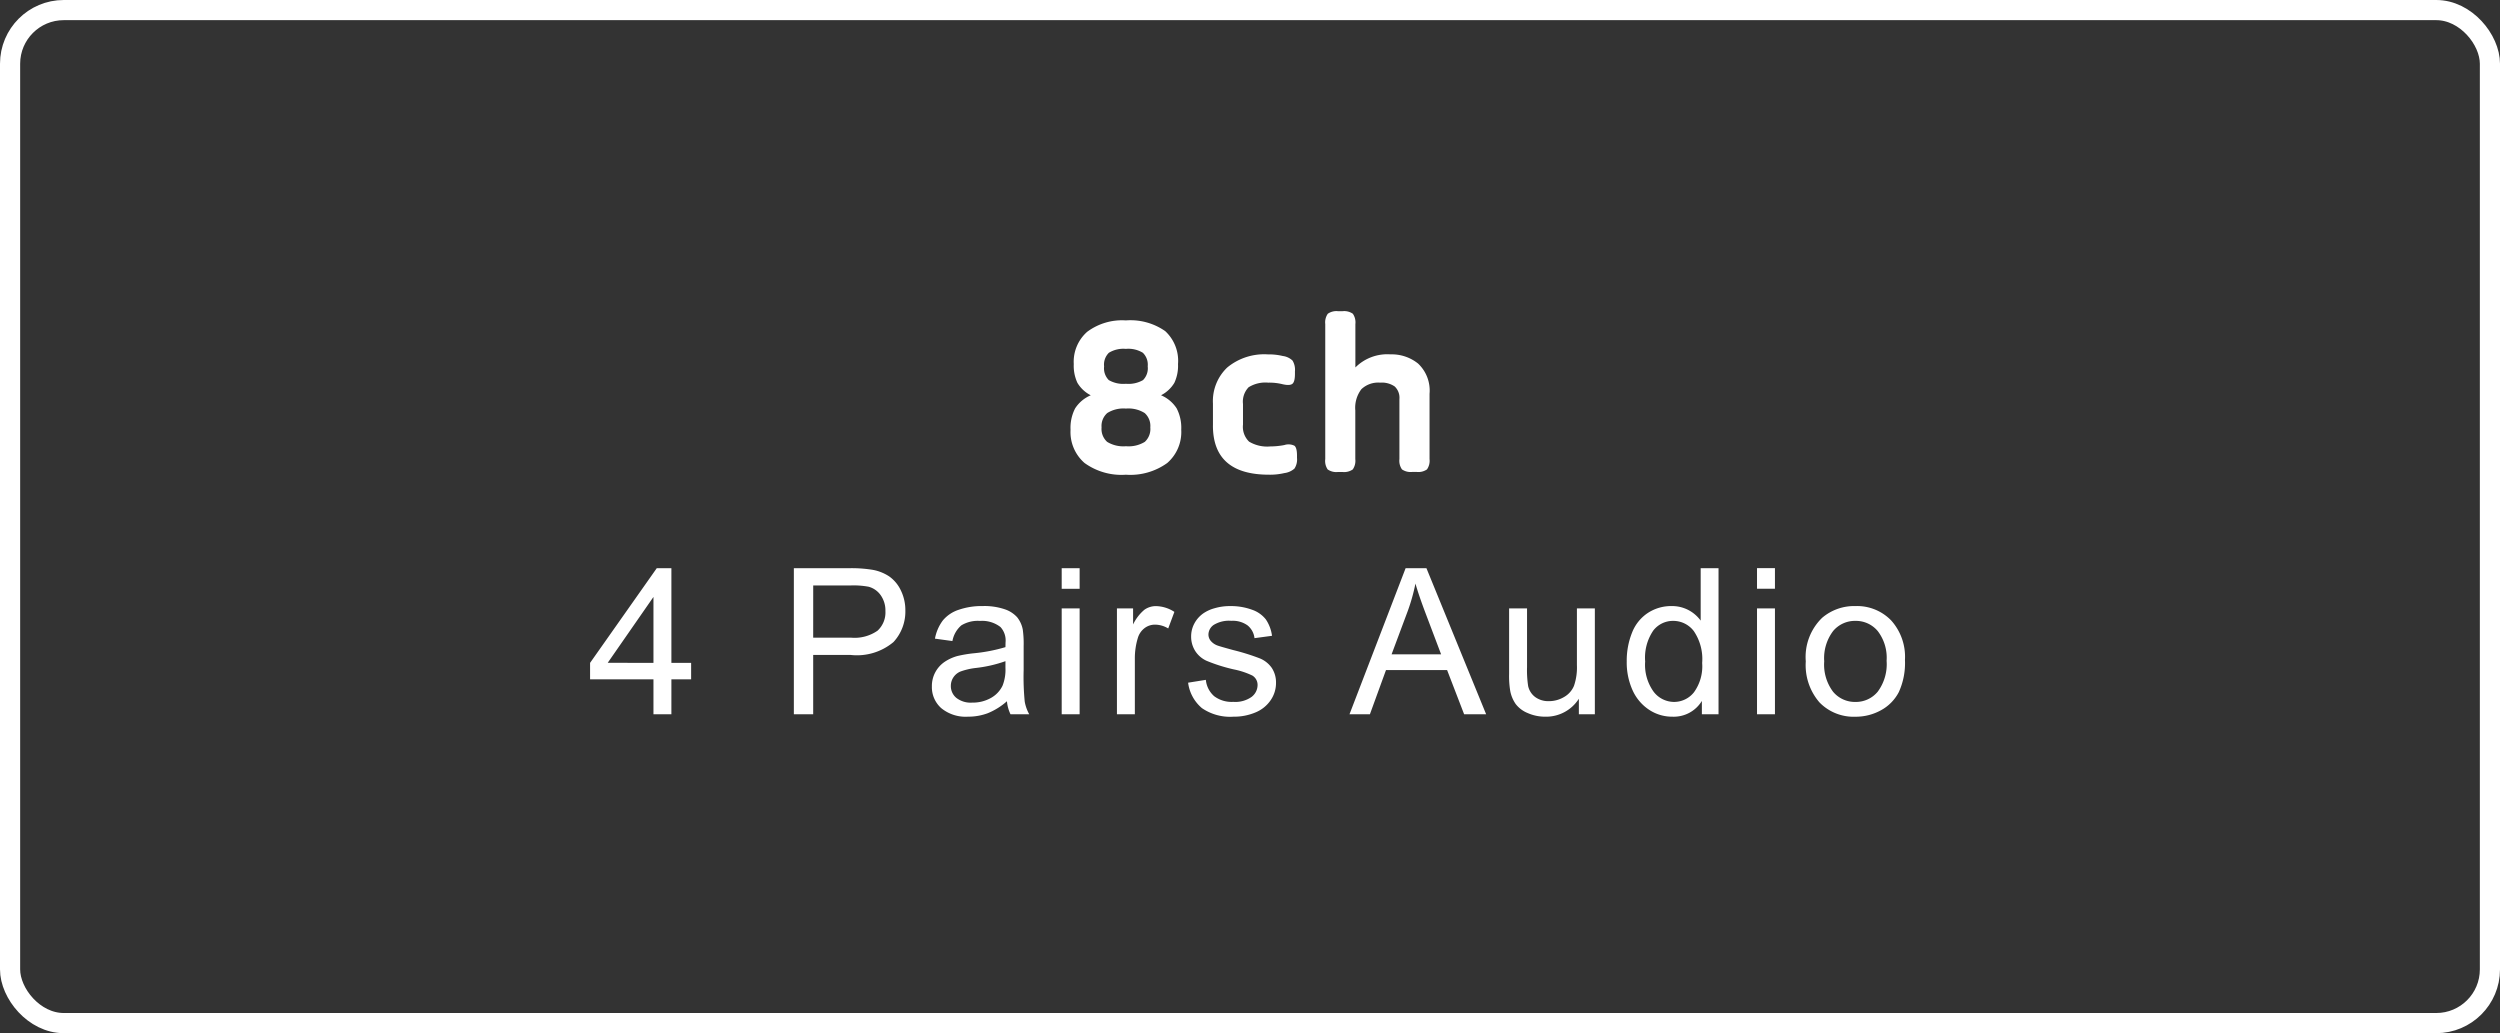
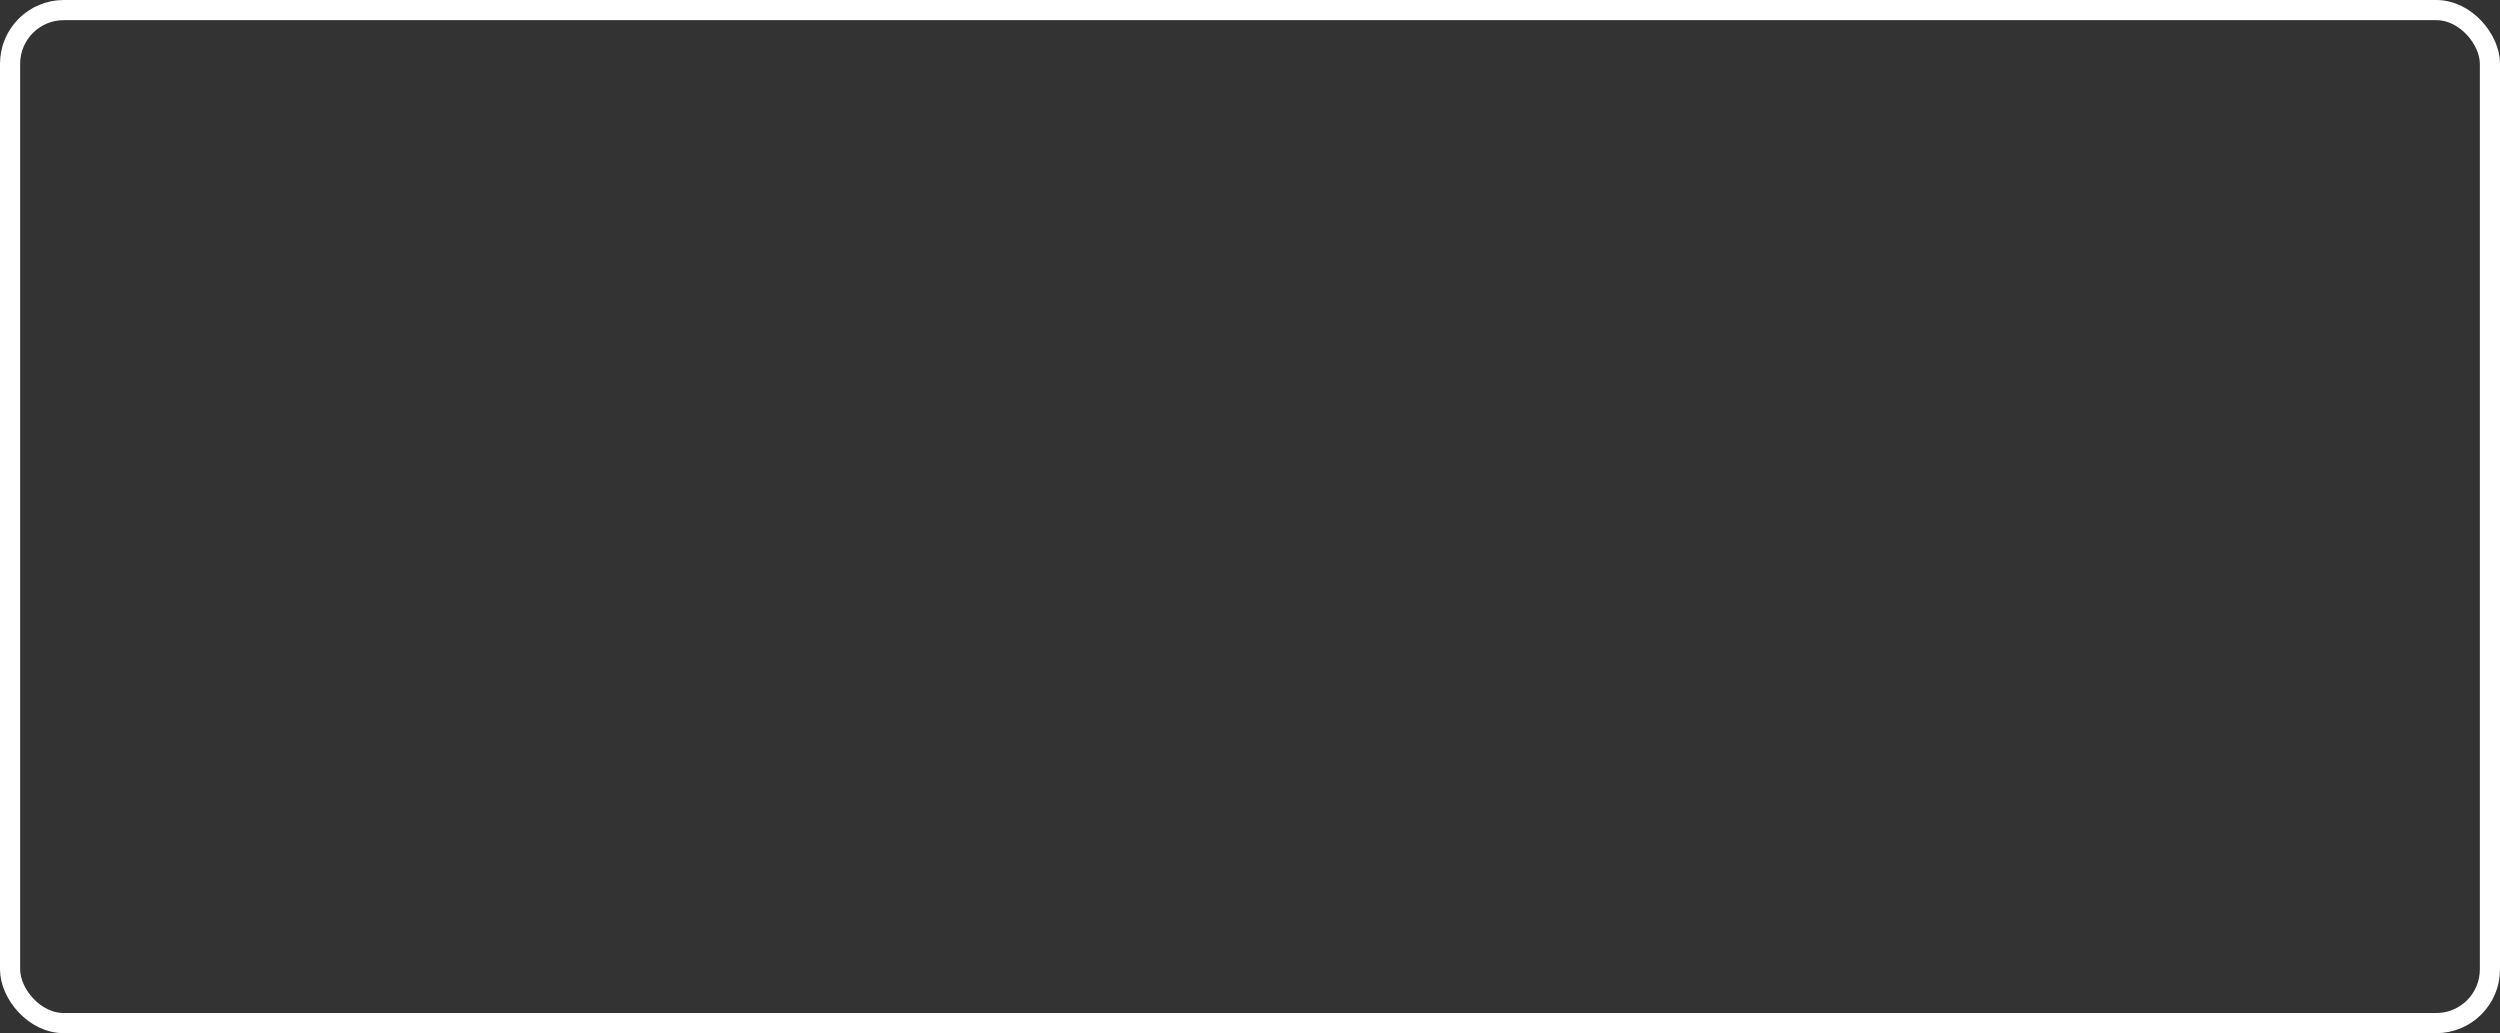
<svg xmlns="http://www.w3.org/2000/svg" width="196" height="81" viewBox="0 0 196 81">
  <rect x="0" y="0" width="196" height="81" fill="#333333" stroke="none" />
  <g id="Group_39486" data-name="Group 39486" transform="translate(-761 -1480.5)">
    <g id="Group_39458" data-name="Group 39458" transform="translate(761.416 1480.5)">
      <g id="Rectangle_25" data-name="Rectangle 25" transform="translate(-0.416)" fill="none" stroke="#fff" stroke-width="1.58">
-         <rect width="196" height="81" rx="5" stroke="none" />
        <rect x="0.79" y="0.79" width="194.42" height="79.42" rx="4.21" fill="none" />
      </g>
    </g>
-     <path id="Path_39208" data-name="Path 39208" d="M-9.729-11.88a4.748,4.748,0,0,1,3.078.837A3.166,3.166,0,0,1-5.643-8.46a3.161,3.161,0,0,1-.288,1.476,2.584,2.584,0,0,1-1.044.972A2.725,2.725,0,0,1-5.751-4.986a3.3,3.3,0,0,1,.36,1.674A3.212,3.212,0,0,1-6.489-.7a4.944,4.944,0,0,1-3.24.918A4.944,4.944,0,0,1-12.969-.7a3.212,3.212,0,0,1-1.1-2.61,3.3,3.3,0,0,1,.36-1.674,2.725,2.725,0,0,1,1.224-1.026,2.584,2.584,0,0,1-1.044-.972,3.161,3.161,0,0,1-.288-1.476,3.13,3.13,0,0,1,1.053-2.529A4.573,4.573,0,0,1-9.729-11.88Zm-1.908,8.388A1.362,1.362,0,0,0-11.2-2.358a2.426,2.426,0,0,0,1.476.342,2.426,2.426,0,0,0,1.476-.342,1.362,1.362,0,0,0,.432-1.134,1.352,1.352,0,0,0-.441-1.125,2.383,2.383,0,0,0-1.467-.351,2.383,2.383,0,0,0-1.467.351A1.352,1.352,0,0,0-11.637-3.492Zm.2-4.788A1.308,1.308,0,0,0-11.07-7.2a2.273,2.273,0,0,0,1.341.288A2.273,2.273,0,0,0-8.388-7.2a1.308,1.308,0,0,0,.369-1.08A1.3,1.3,0,0,0-8.4-9.342a2.172,2.172,0,0,0-1.332-.306,2.172,2.172,0,0,0-1.332.306A1.3,1.3,0,0,0-11.439-8.28Zm8.532,4.644V-5.364A3.633,3.633,0,0,1-1.782-8.19,4.547,4.547,0,0,1,1.4-9.216a4.717,4.717,0,0,1,1.17.126,1.352,1.352,0,0,1,.765.36,1.393,1.393,0,0,1,.189.846v.2q0,.612-.2.774t-.756.036A4.288,4.288,0,0,0,1.431-7a2.486,2.486,0,0,0-1.539.36A1.625,1.625,0,0,0-.549-5.328v1.62A1.611,1.611,0,0,0-.072-2.376,2.753,2.753,0,0,0,1.593-2a5.963,5.963,0,0,0,1.1-.108,1.045,1.045,0,0,1,.792.054q.2.162.2.774v.18a1.3,1.3,0,0,1-.2.837A1.477,1.477,0,0,1,2.691.09,4.892,4.892,0,0,1,1.485.216Q-2.907.216-2.907-3.636ZM5.9-1.008V-11.592a1.182,1.182,0,0,1,.2-.81,1.182,1.182,0,0,1,.81-.2h.342a1.182,1.182,0,0,1,.81.2,1.182,1.182,0,0,1,.2.81v3.4a3.541,3.541,0,0,1,2.754-1.026,3.3,3.3,0,0,1,2.16.72,2.9,2.9,0,0,1,.9,2.376v5.112a1.182,1.182,0,0,1-.2.81,1.182,1.182,0,0,1-.81.2h-.342a1.182,1.182,0,0,1-.81-.2,1.182,1.182,0,0,1-.2-.81v-4.7a1.216,1.216,0,0,0-.369-.99A1.77,1.77,0,0,0,10.2-7a1.912,1.912,0,0,0-1.467.513,2.4,2.4,0,0,0-.477,1.665v3.816a1.182,1.182,0,0,1-.2.81,1.182,1.182,0,0,1-.81.2H6.9a1.182,1.182,0,0,1-.81-.2A1.182,1.182,0,0,1,5.9-1.008Z" transform="translate(859 1517.5)" fill="#fff" />
-     <path id="Path_39209" data-name="Path 39209" d="M-46.769,0V-2.742h-4.969V-4.031l5.227-7.422h1.148v7.422h1.547v1.289h-1.547V0Zm0-4.031V-9.2l-3.586,5.164ZM-35.762,0V-11.453h4.32a10.431,10.431,0,0,1,1.742.109,3.451,3.451,0,0,1,1.414.535A2.808,2.808,0,0,1-27.368-9.7a3.508,3.508,0,0,1,.348,1.563,3.521,3.521,0,0,1-.93,2.473,4.46,4.46,0,0,1-3.359,1.012h-2.937V0Zm1.516-6.008h2.961A3.14,3.14,0,0,0-29.2-6.555a1.949,1.949,0,0,0,.617-1.539,2.07,2.07,0,0,0-.363-1.23A1.7,1.7,0,0,0-29.9-10a6.476,6.476,0,0,0-1.414-.1h-2.93Zm15.191,4.984a5.236,5.236,0,0,1-1.5.938,4.346,4.346,0,0,1-1.551.273,3.016,3.016,0,0,1-2.1-.668,2.2,2.2,0,0,1-.734-1.707A2.27,2.27,0,0,1-24.67-3.3a2.3,2.3,0,0,1,.727-.809,3.416,3.416,0,0,1,1.012-.461,10.049,10.049,0,0,1,1.25-.211,12.853,12.853,0,0,0,2.508-.484q.008-.289.008-.367a1.553,1.553,0,0,0-.4-1.211,2.353,2.353,0,0,0-1.6-.477,2.483,2.483,0,0,0-1.465.348,2.124,2.124,0,0,0-.7,1.23L-24.7-5.93a3.407,3.407,0,0,1,.617-1.426,2.705,2.705,0,0,1,1.242-.836,5.541,5.541,0,0,1,1.883-.293,4.983,4.983,0,0,1,1.727.25,2.275,2.275,0,0,1,.977.629,2.212,2.212,0,0,1,.438.957,7.918,7.918,0,0,1,.07,1.3v1.875A19.9,19.9,0,0,0-17.662-1a3.129,3.129,0,0,0,.355,1h-1.469A2.982,2.982,0,0,1-19.056-1.023Zm-.117-3.141a10.317,10.317,0,0,1-2.3.531,5.313,5.313,0,0,0-1.227.281,1.223,1.223,0,0,0-.555.457,1.2,1.2,0,0,0-.2.668,1.2,1.2,0,0,0,.426.938,1.832,1.832,0,0,0,1.246.375A2.9,2.9,0,0,0-20.33-1.27a2.189,2.189,0,0,0,.93-.973,3.4,3.4,0,0,0,.227-1.406Zm4.409-5.672v-1.617h1.406v1.617Zm0,9.836V-8.3h1.406V0Zm4.331,0V-8.3h1.266v1.258A3.432,3.432,0,0,1-8.273-8.2a1.561,1.561,0,0,1,.9-.281,2.743,2.743,0,0,1,1.445.453l-.484,1.3a2.012,2.012,0,0,0-1.031-.3,1.339,1.339,0,0,0-.828.277,1.5,1.5,0,0,0-.523.77,5.478,5.478,0,0,0-.234,1.641V0Zm5.581-2.477L-3.461-2.7a1.944,1.944,0,0,0,.652,1.281,2.274,2.274,0,0,0,1.5.445A2.2,2.2,0,0,0,.125-1.363a1.18,1.18,0,0,0,.469-.926.854.854,0,0,0-.414-.75,6.1,6.1,0,0,0-1.437-.477A13.118,13.118,0,0,1-3.4-4.191a2.077,2.077,0,0,1-.906-.789,2.09,2.09,0,0,1-.309-1.113,2.137,2.137,0,0,1,.254-1.027,2.277,2.277,0,0,1,.691-.785,2.9,2.9,0,0,1,.895-.41,4.254,4.254,0,0,1,1.215-.168A4.8,4.8,0,0,1,.152-8.2a2.332,2.332,0,0,1,1.09.762,2.976,2.976,0,0,1,.484,1.285L.352-5.969a1.5,1.5,0,0,0-.543-1,1.986,1.986,0,0,0-1.27-.359,2.3,2.3,0,0,0-1.383.32.933.933,0,0,0-.414.75.776.776,0,0,0,.172.492,1.24,1.24,0,0,0,.539.375q.211.078,1.242.359a17.292,17.292,0,0,1,2.082.652,2.112,2.112,0,0,1,.926.738,2.061,2.061,0,0,1,.336,1.2,2.361,2.361,0,0,1-.41,1.324A2.651,2.651,0,0,1,.445-.152,4.308,4.308,0,0,1-1.3.188,3.9,3.9,0,0,1-3.77-.484,3.124,3.124,0,0,1-4.852-2.477ZM7.8,0l4.4-11.453h1.633L18.514,0H16.788L15.452-3.469H10.663L9.4,0Zm3.3-4.7h3.883l-1.2-3.172q-.547-1.445-.812-2.375a14.6,14.6,0,0,1-.617,2.188ZM25.783,0V-1.219A3.037,3.037,0,0,1,23.15.188a3.355,3.355,0,0,1-1.371-.281A2.258,2.258,0,0,1,20.834-.8,2.65,2.65,0,0,1,20.4-1.844a7.141,7.141,0,0,1-.086-1.312V-8.3H21.72v4.6a8.2,8.2,0,0,0,.086,1.484,1.467,1.467,0,0,0,.563.871,1.743,1.743,0,0,0,1.063.316,2.314,2.314,0,0,0,1.188-.324A1.8,1.8,0,0,0,25.4-2.23a4.43,4.43,0,0,0,.23-1.621V-8.3h1.406V0Zm9.644,0V-1.047A2.581,2.581,0,0,1,33.106.188a3.254,3.254,0,0,1-1.824-.547,3.6,3.6,0,0,1-1.289-1.527,5.279,5.279,0,0,1-.457-2.254,5.9,5.9,0,0,1,.414-2.254,3.266,3.266,0,0,1,1.242-1.551,3.321,3.321,0,0,1,1.852-.539,2.767,2.767,0,0,1,1.336.316,2.793,2.793,0,0,1,.953.824v-4.109h1.4V0ZM30.981-4.141a3.6,3.6,0,0,0,.672,2.383,2.026,2.026,0,0,0,1.586.789,1.989,1.989,0,0,0,1.566-.754,3.476,3.476,0,0,0,.645-2.3,3.9,3.9,0,0,0-.656-2.5,2.018,2.018,0,0,0-1.617-.8,1.948,1.948,0,0,0-1.566.766A3.779,3.779,0,0,0,30.981-4.141Zm8.769-5.7v-1.617h1.406v1.617ZM39.75,0V-8.3h1.406V0Zm3.823-4.148a4.276,4.276,0,0,1,1.281-3.414,3.861,3.861,0,0,1,2.609-.922,3.722,3.722,0,0,1,2.8,1.121,4.265,4.265,0,0,1,1.086,3.1,5.489,5.489,0,0,1-.48,2.52,3.4,3.4,0,0,1-1.4,1.426,4.071,4.071,0,0,1-2,.508A3.729,3.729,0,0,1,44.648-.93,4.462,4.462,0,0,1,43.573-4.148Zm1.445,0a3.534,3.534,0,0,0,.7,2.387,2.229,2.229,0,0,0,1.75.793,2.216,2.216,0,0,0,1.742-.8,3.618,3.618,0,0,0,.7-2.43,3.428,3.428,0,0,0-.7-2.332,2.224,2.224,0,0,0-1.738-.793,2.233,2.233,0,0,0-1.75.789A3.518,3.518,0,0,0,45.019-4.148Z" transform="translate(859 1536.5)" fill="#fff" />
  </g>
</svg>